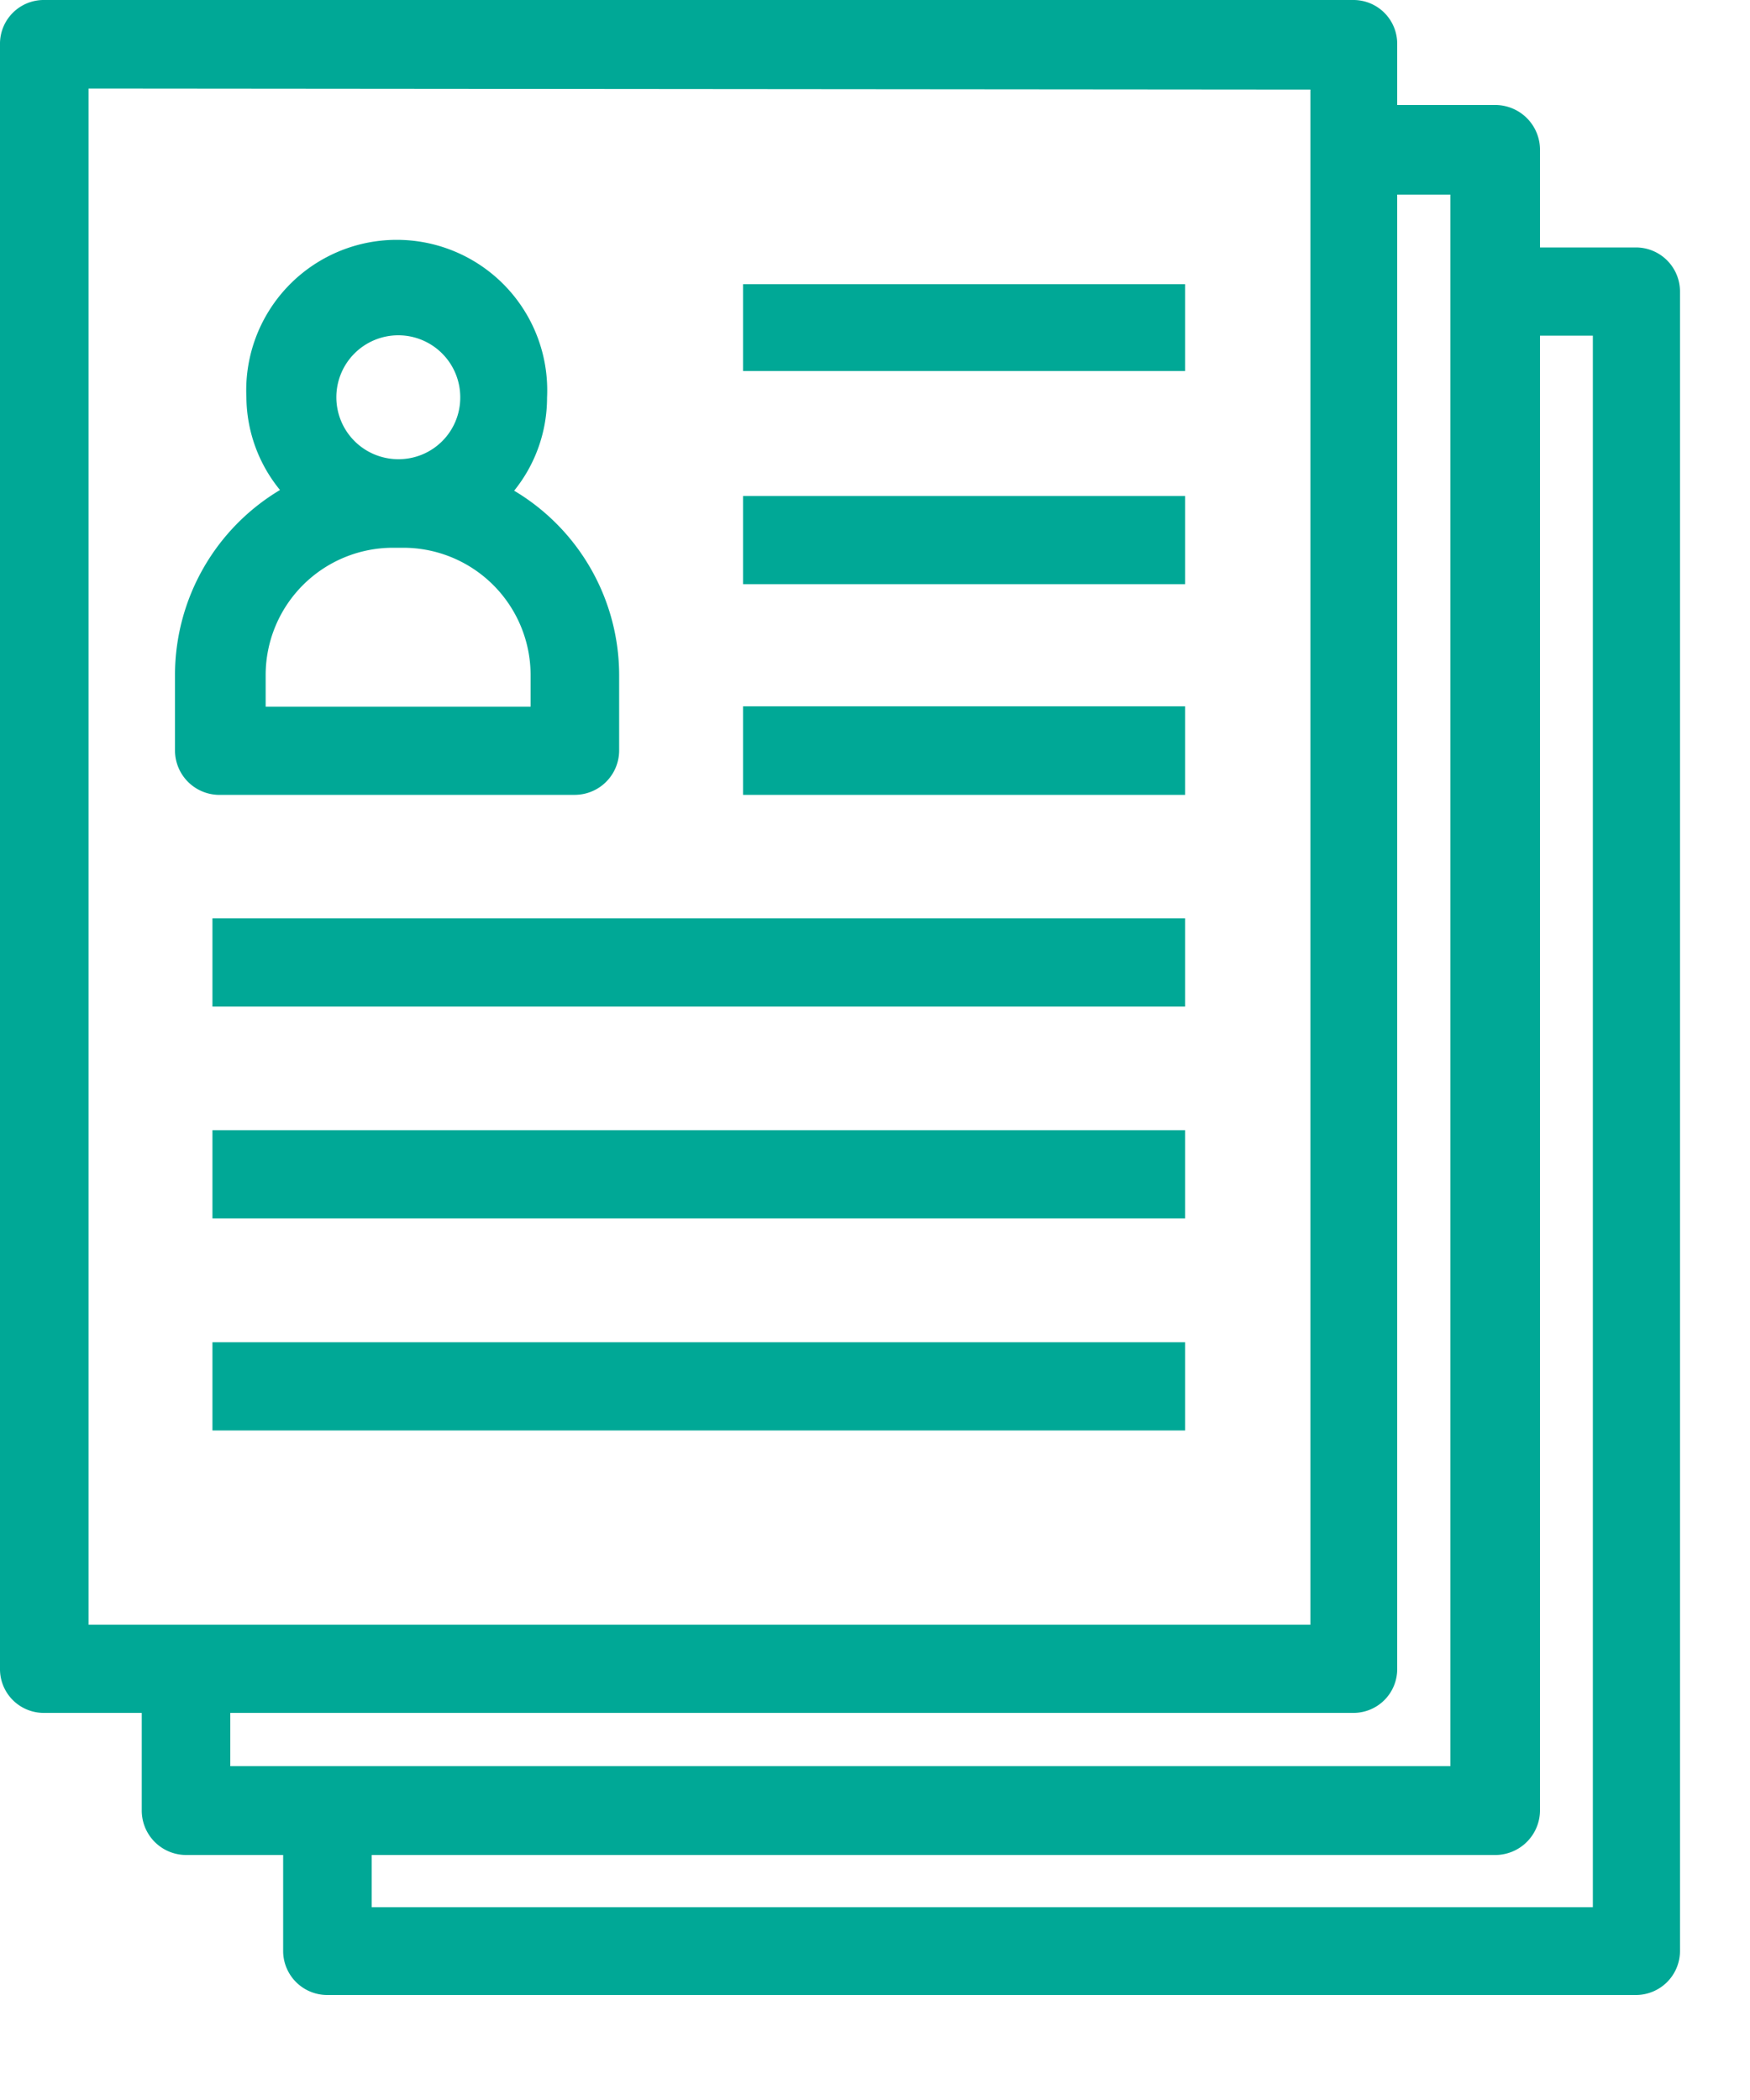
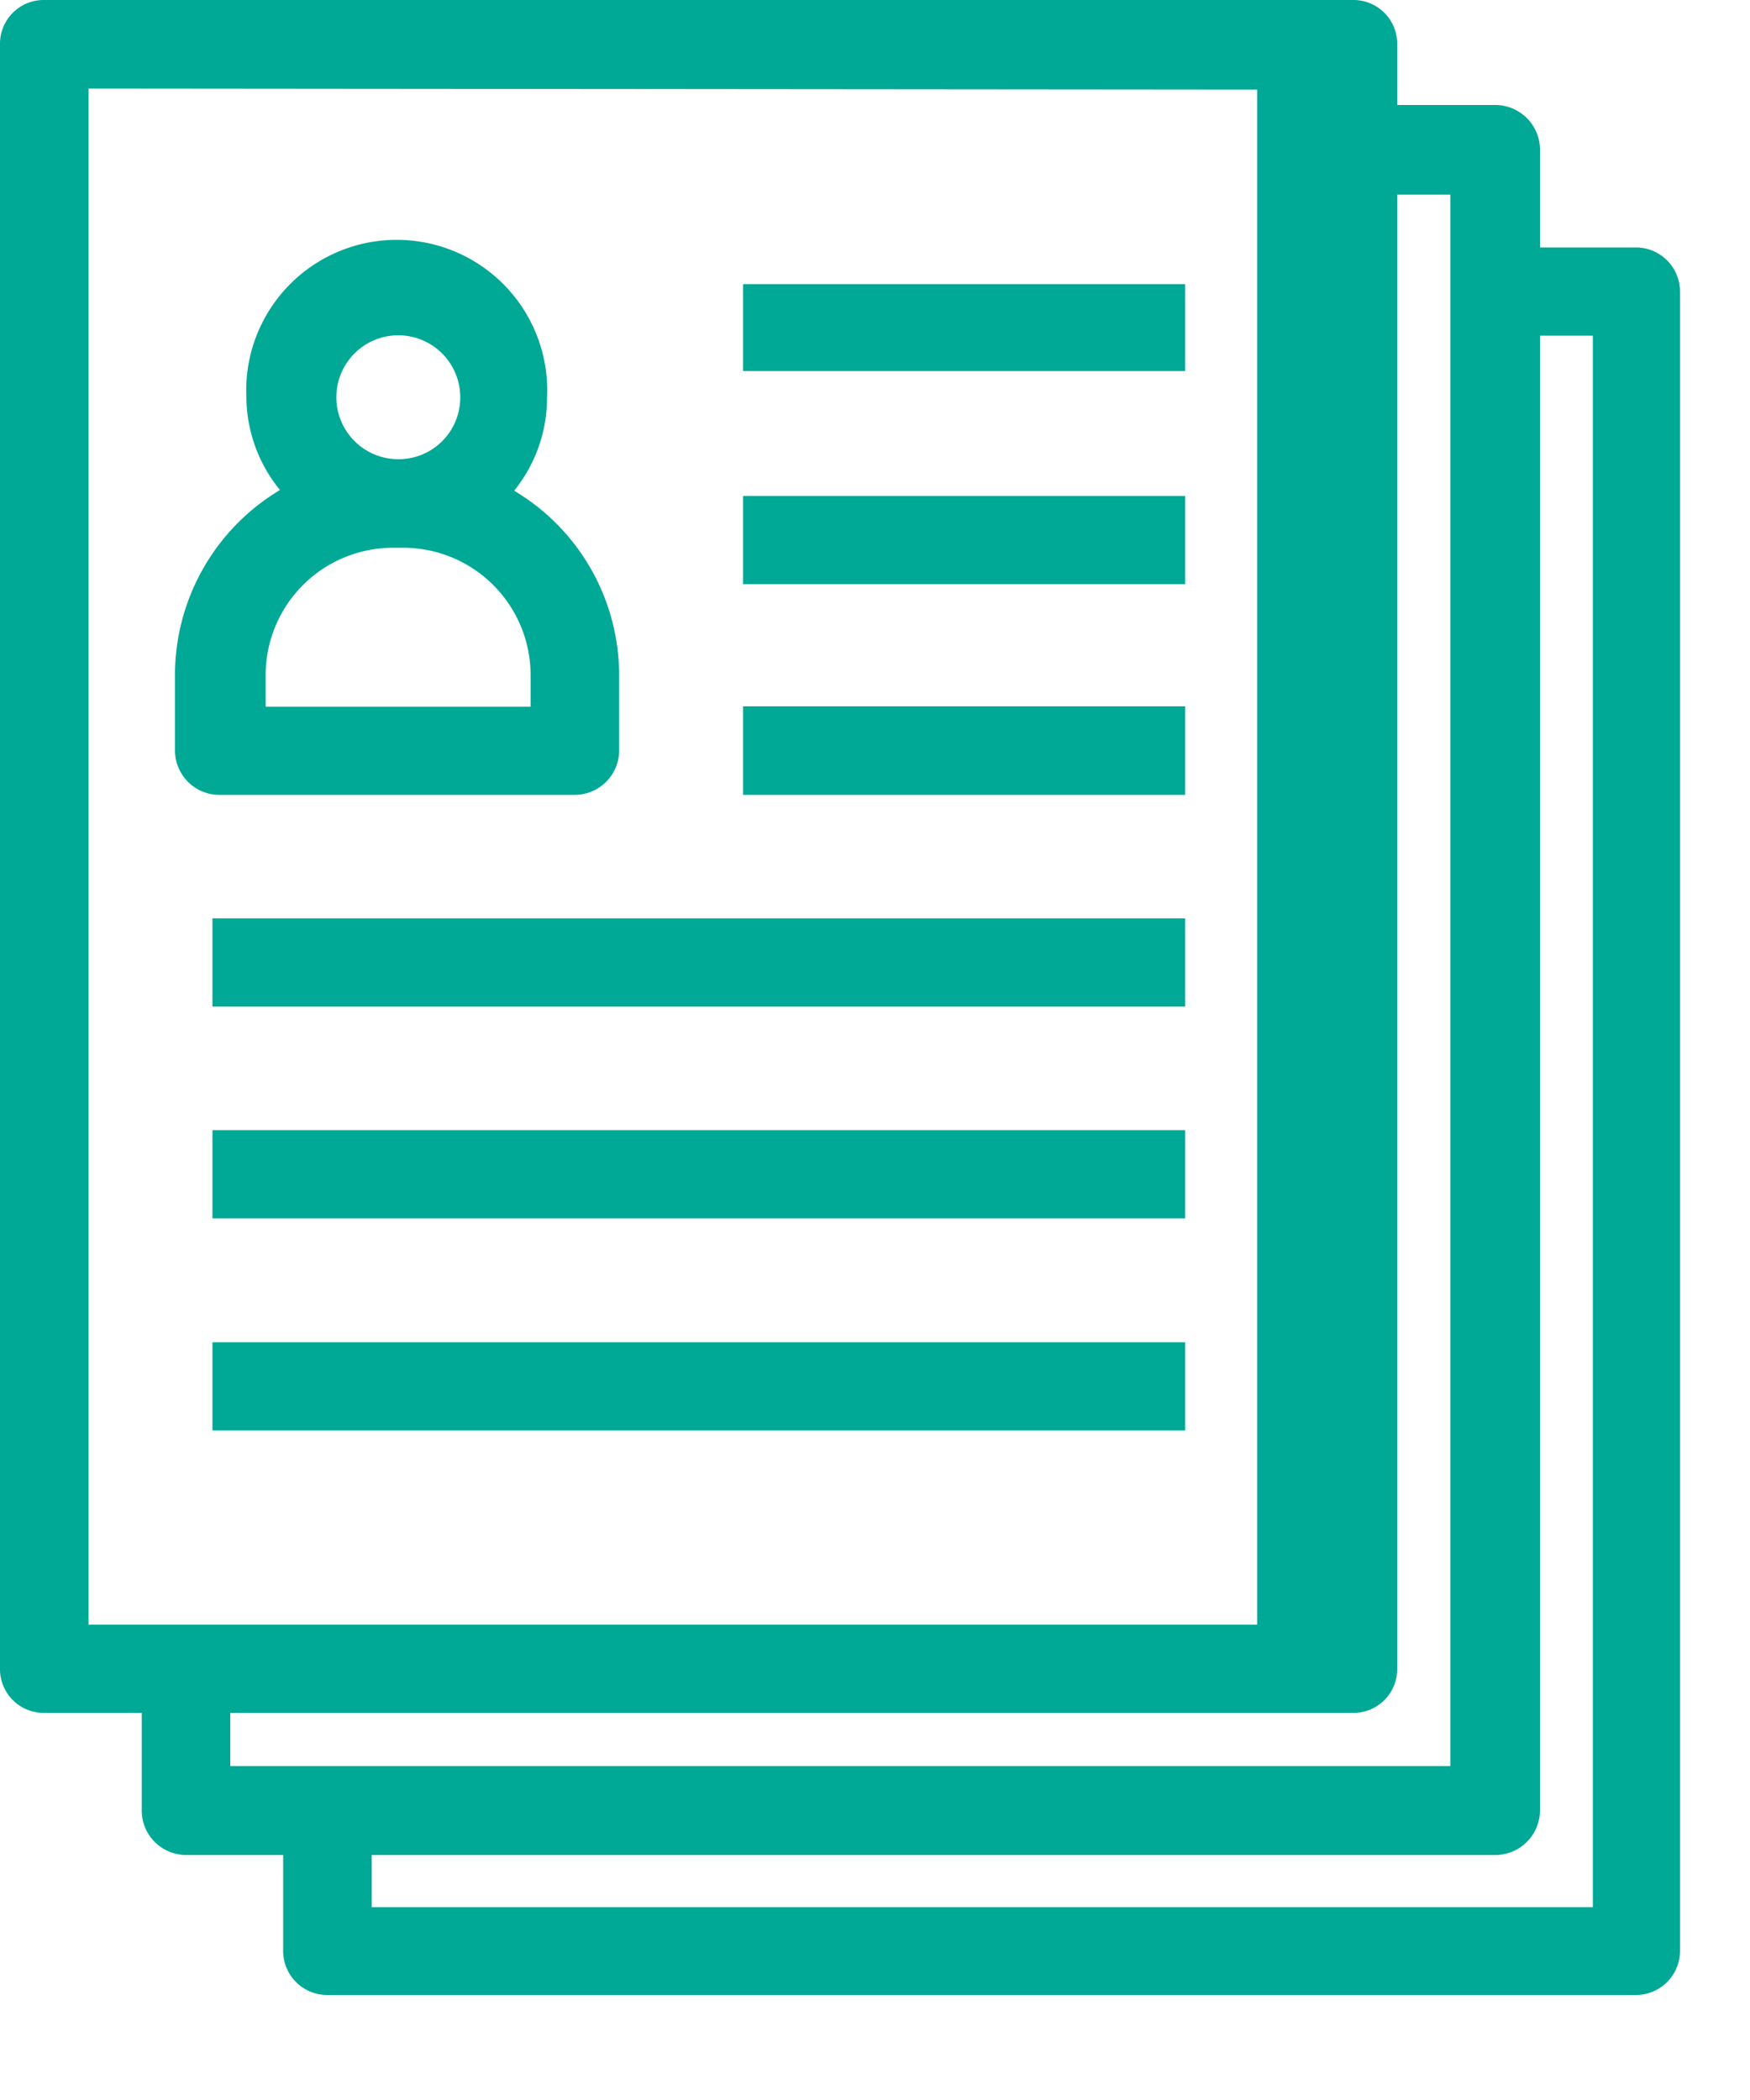
<svg xmlns="http://www.w3.org/2000/svg" viewBox="0 0 50 60">
-   <path d="M6.07 40.87h27.79v-2.52H6.07v2.52zm.25-18.16h10.11a1.27 1.27 0 001.26-1.26v-2.17a6.14 6.14 0 00-3-5.26 4.23 4.23 0 00.94-2.66 4.3 4.3 0 10-8.59 0A4.23 4.23 0 008 14a6.16 6.16 0 00-3 5.26v2.17a1.27 1.27 0 001.32 1.28zm1.27-2.52v-.91a3.64 3.64 0 013.63-3.63h.3a3.64 3.64 0 013.64 3.63v.91zm3.79-7.07a1.77 1.77 0 111.77-1.76 1.76 1.76 0 01-1.77 1.76zm22.48-5H21.23v2.48h12.63zm0 6.05H21.23v2.52h12.63zM6.07 34.81h27.79v-2.52H6.07zm0-6.05h27.79v-2.52H6.07v2.52zm27.79-8.58H21.23v2.53h12.63v-2.52zM46.74 7.07H44V4.29A1.28 1.28 0 0042.7 3h-2.78V1.27A1.25 1.25 0 0038.66 0H1.27A1.25 1.25 0 000 1.27v46.41a1.25 1.25 0 001.26 1.26h2.79v2.78A1.27 1.27 0 005.31 53h2.78v2.77A1.26 1.26 0 009.35 57h37.39A1.26 1.26 0 0048 55.75V8.33a1.26 1.26 0 00-1.26-1.26zM10.62 53H42.7a1.28 1.28 0 001.3-1.28V9.59h1.51v44.9H10.62zM41.44 5.56v44.9H6.58v-1.52h32.08a1.25 1.25 0 001.26-1.26V5.56zm-4-3v43.86H2.53V2.53z" fill="#00a896" fill-rule="evenodd" />
+   <path d="M6.07 40.87h27.79v-2.52H6.07v2.52zm.25-18.16h10.11a1.27 1.27 0 001.26-1.26v-2.17a6.14 6.14 0 00-3-5.26 4.23 4.23 0 00.94-2.66 4.3 4.3 0 10-8.59 0A4.23 4.23 0 008 14a6.16 6.16 0 00-3 5.26v2.17a1.27 1.27 0 001.32 1.28zm1.27-2.52v-.91a3.64 3.64 0 013.63-3.63h.3a3.64 3.64 0 013.64 3.63v.91zm3.79-7.07a1.77 1.77 0 111.77-1.76 1.76 1.76 0 01-1.77 1.76zm22.48-5H21.23v2.48h12.63zm0 6.05H21.23v2.52h12.63zM6.07 34.81h27.79v-2.52H6.07zm0-6.05h27.79v-2.52H6.07v2.52zm27.79-8.58H21.23v2.53h12.63v-2.52zM46.74 7.07H44V4.29A1.28 1.28 0 0042.7 3h-2.78V1.27A1.25 1.25 0 0038.66 0H1.27A1.25 1.25 0 000 1.27v46.41a1.25 1.25 0 001.26 1.26h2.79v2.78A1.27 1.27 0 005.31 53h2.78v2.77A1.26 1.26 0 009.35 57h37.39A1.26 1.26 0 0048 55.75V8.33a1.26 1.26 0 00-1.26-1.26zM10.62 53H42.7a1.28 1.28 0 001.3-1.28V9.59h1.51v44.9H10.62zM41.44 5.56v44.9H6.58v-1.52h32.08a1.25 1.25 0 001.26-1.26V5.56m-4-3v43.86H2.53V2.53z" fill="#00a896" fill-rule="evenodd" />
</svg>